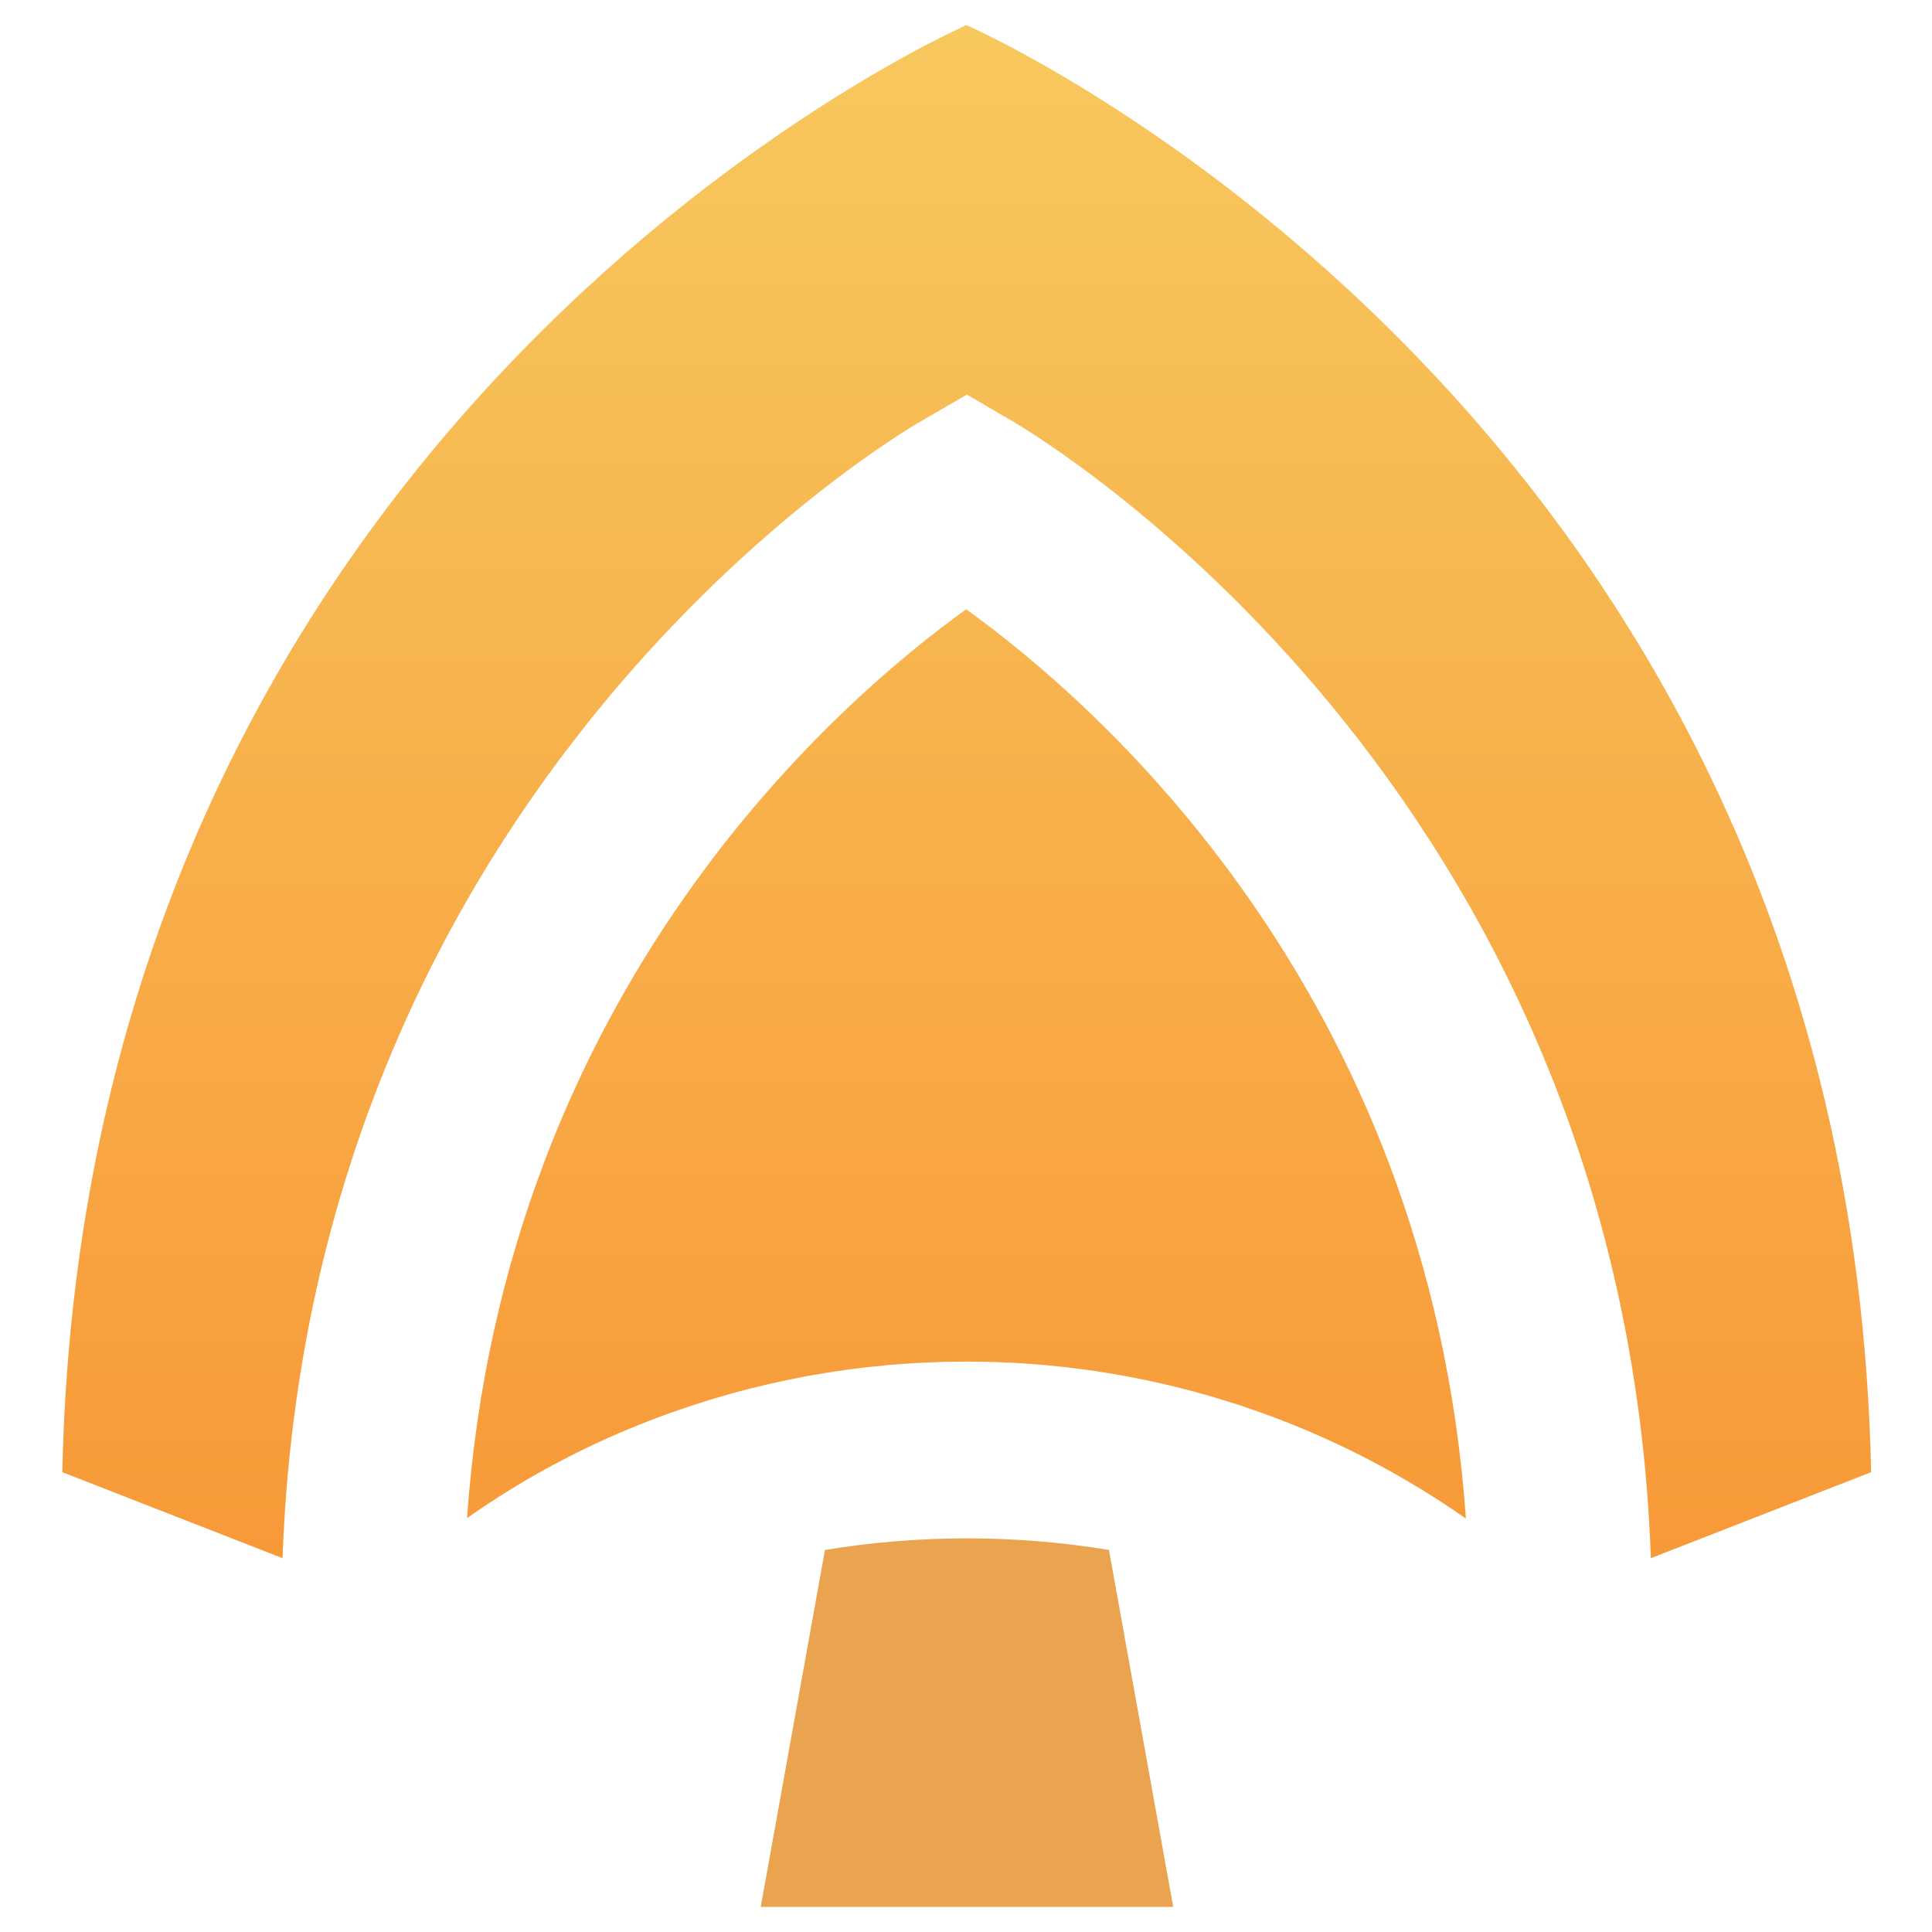
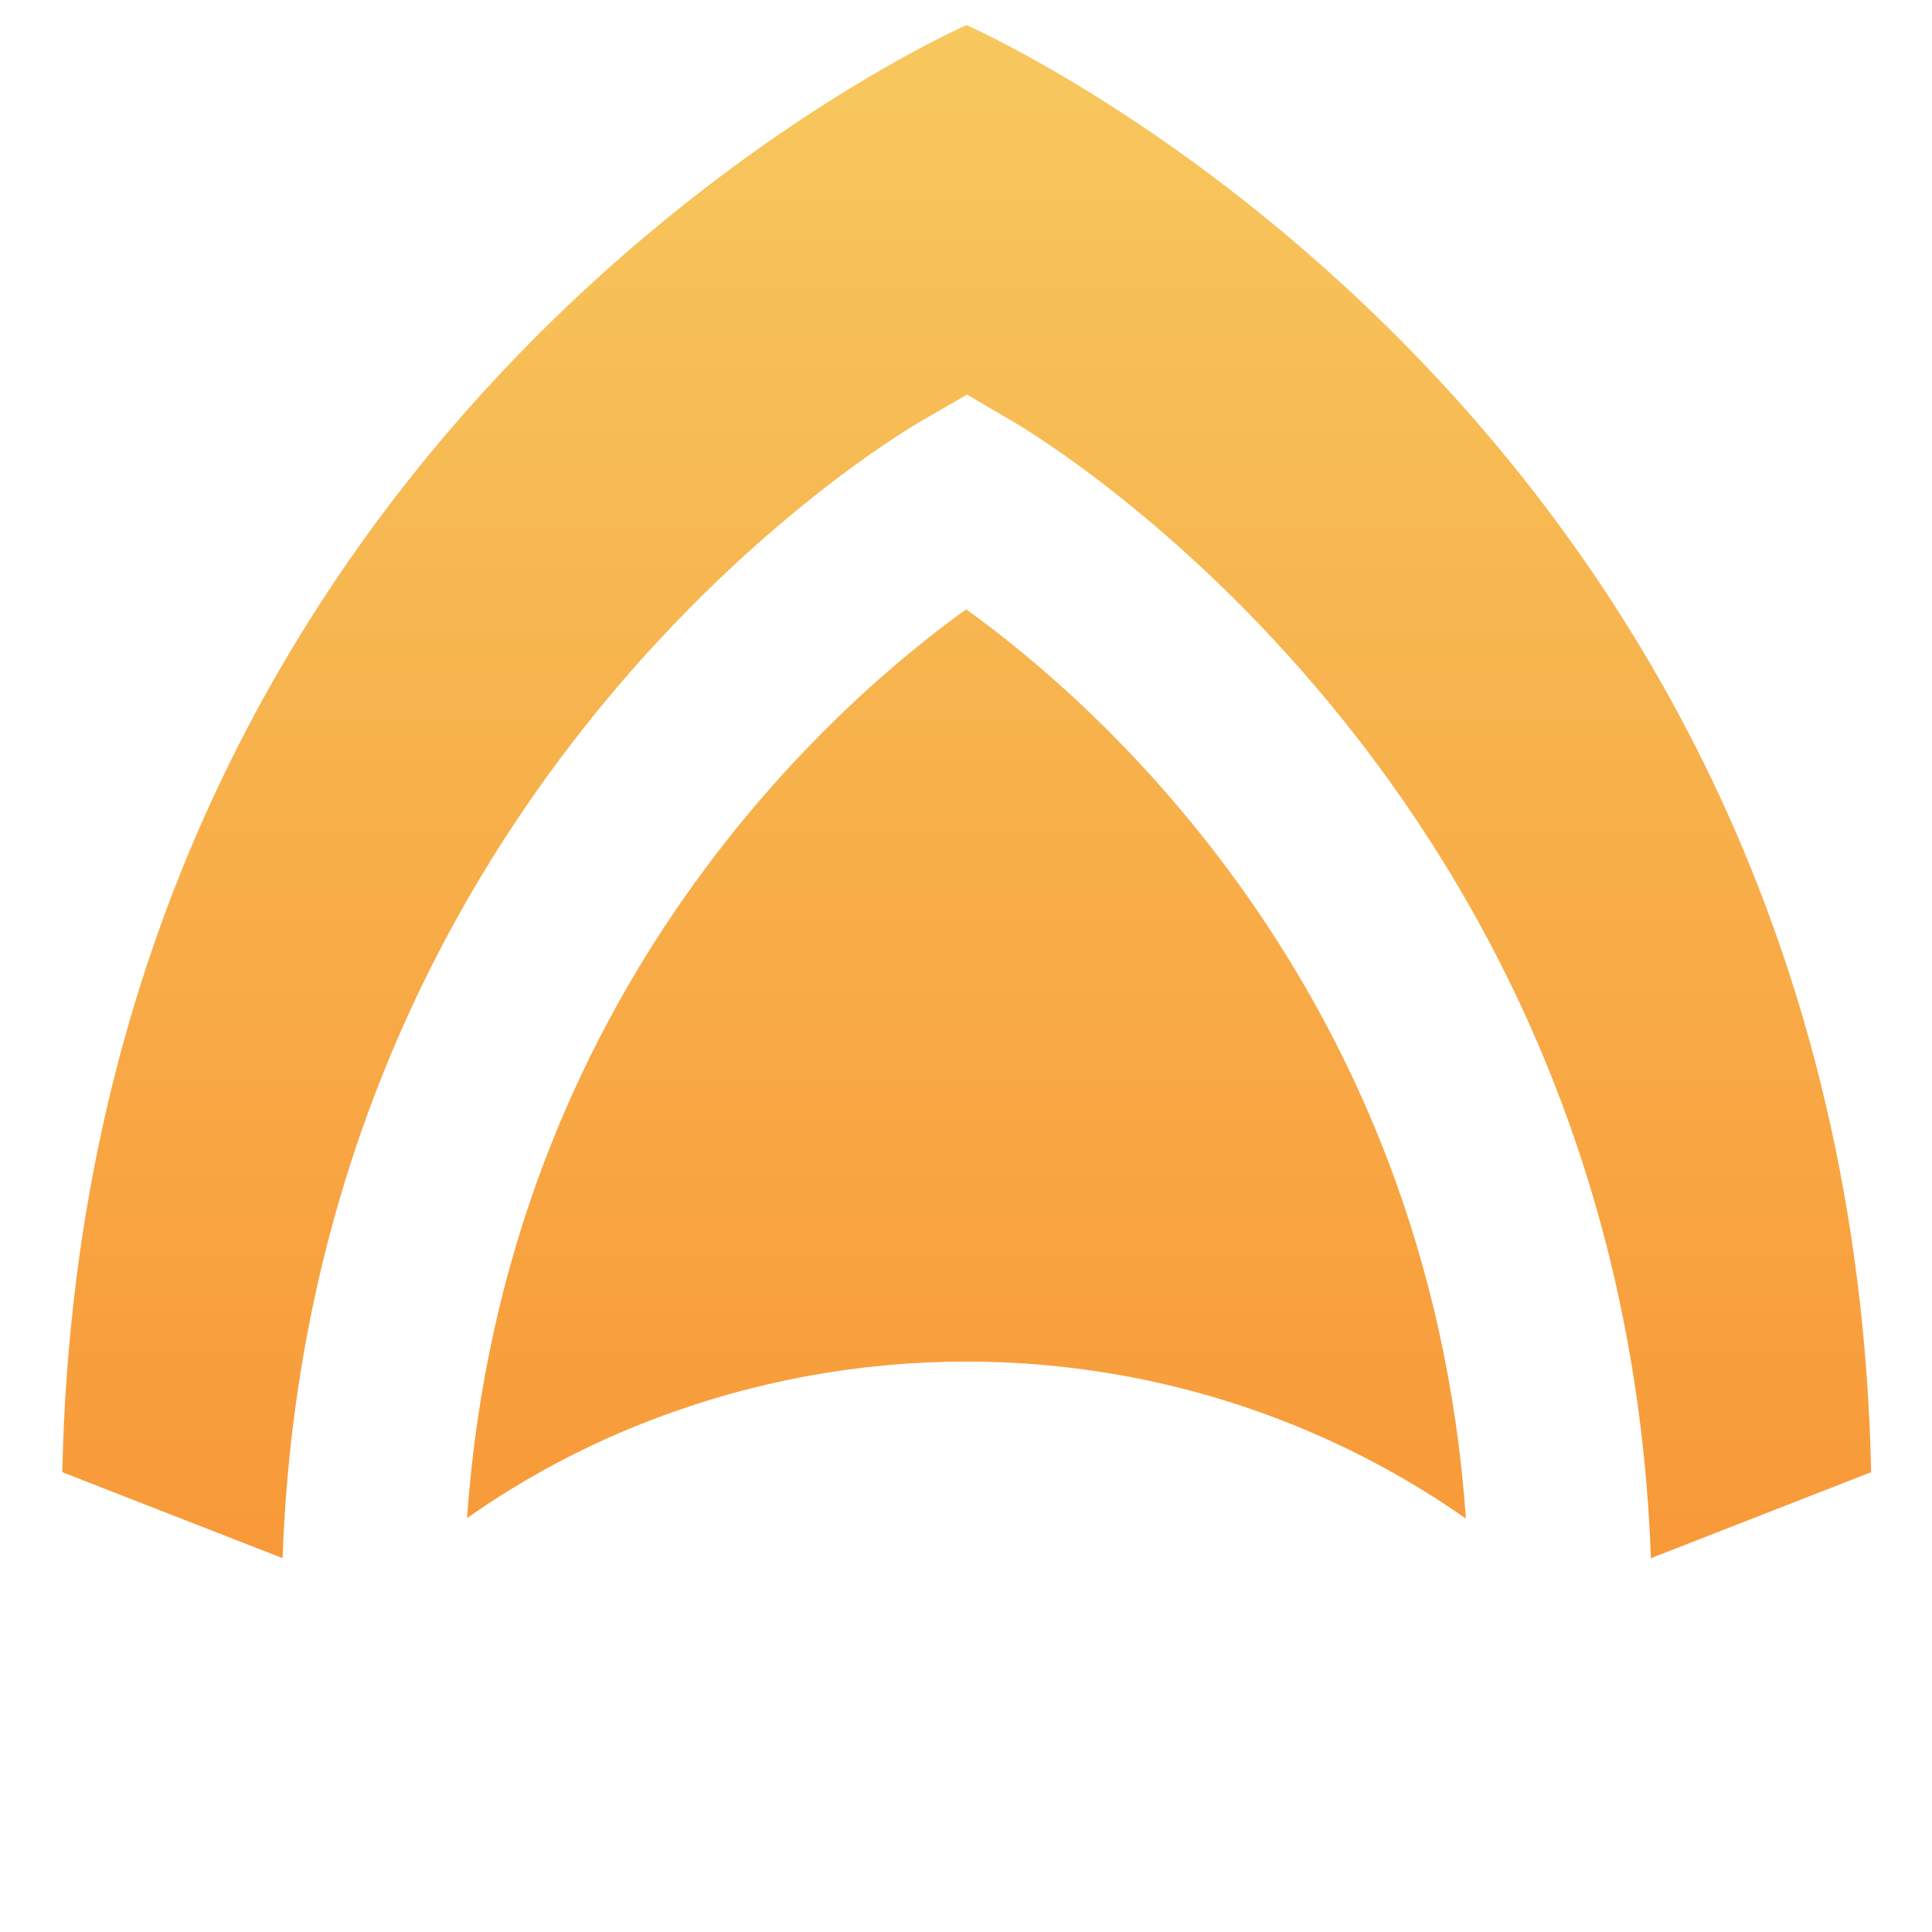
<svg xmlns="http://www.w3.org/2000/svg" id="Layer_1" version="1.1" viewBox="0 0 400 400">
  <defs>
    <style>
      .st0 {
        fill: #eaa450;
      }

      .st1 {
        fill: url(#linear-gradient);
      }
    </style>
    <linearGradient id="linear-gradient" x1="200.1" y1="77.4" x2="200.1" y2="394.8" gradientTransform="translate(0 400) scale(1 -1)" gradientUnits="userSpaceOnUse">
      <stop offset="0" stop-color="#f89938" />
      <stop offset="1" stop-color="#f7c85e" />
    </linearGradient>
  </defs>
  <path class="st1" d="M200.1,5.2S17.5,84.8,12.9,304.8l45.6,17.8c5.7-160.4,126.9-232.4,132.2-235.4l9.5-5.5,9.4,5.5c5.3,3.1,126.5,75.1,132.2,235.4l45.6-17.8C382.8,84.8,200.1,5.2,200.1,5.2h0ZM200.1,126.1c-25.9,18.6-95.7,78.3-103.4,188.2,12.1-8.5,25-15.3,38.4-20.4,20.9-8,42.9-12,65-12,36.2,0,72.4,10.8,103.4,32.5-7.7-109.8-77.5-169.6-103.4-188.2h0Z" />
-   <path class="st0" d="M242.9,394.8h-85.4l13.3-73.9c9.7-1.6,19.6-2.4,29.4-2.4s19.7.8,29.4,2.4l13.3,73.9h0Z" />
</svg>